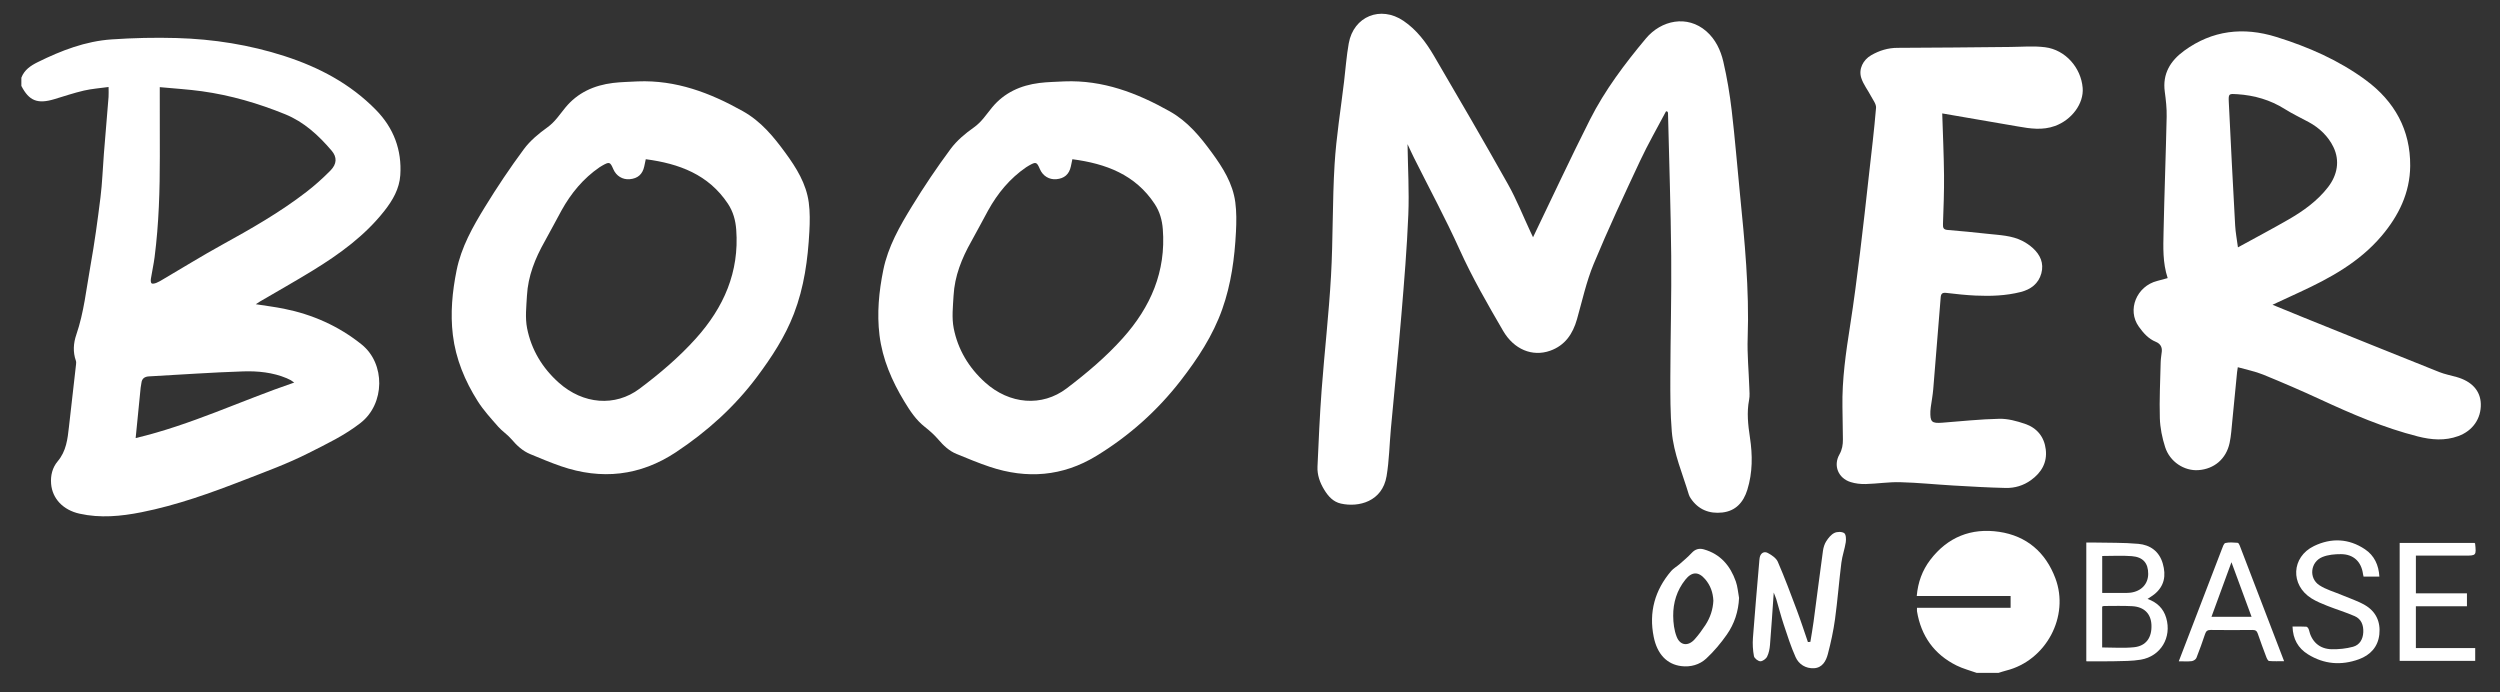
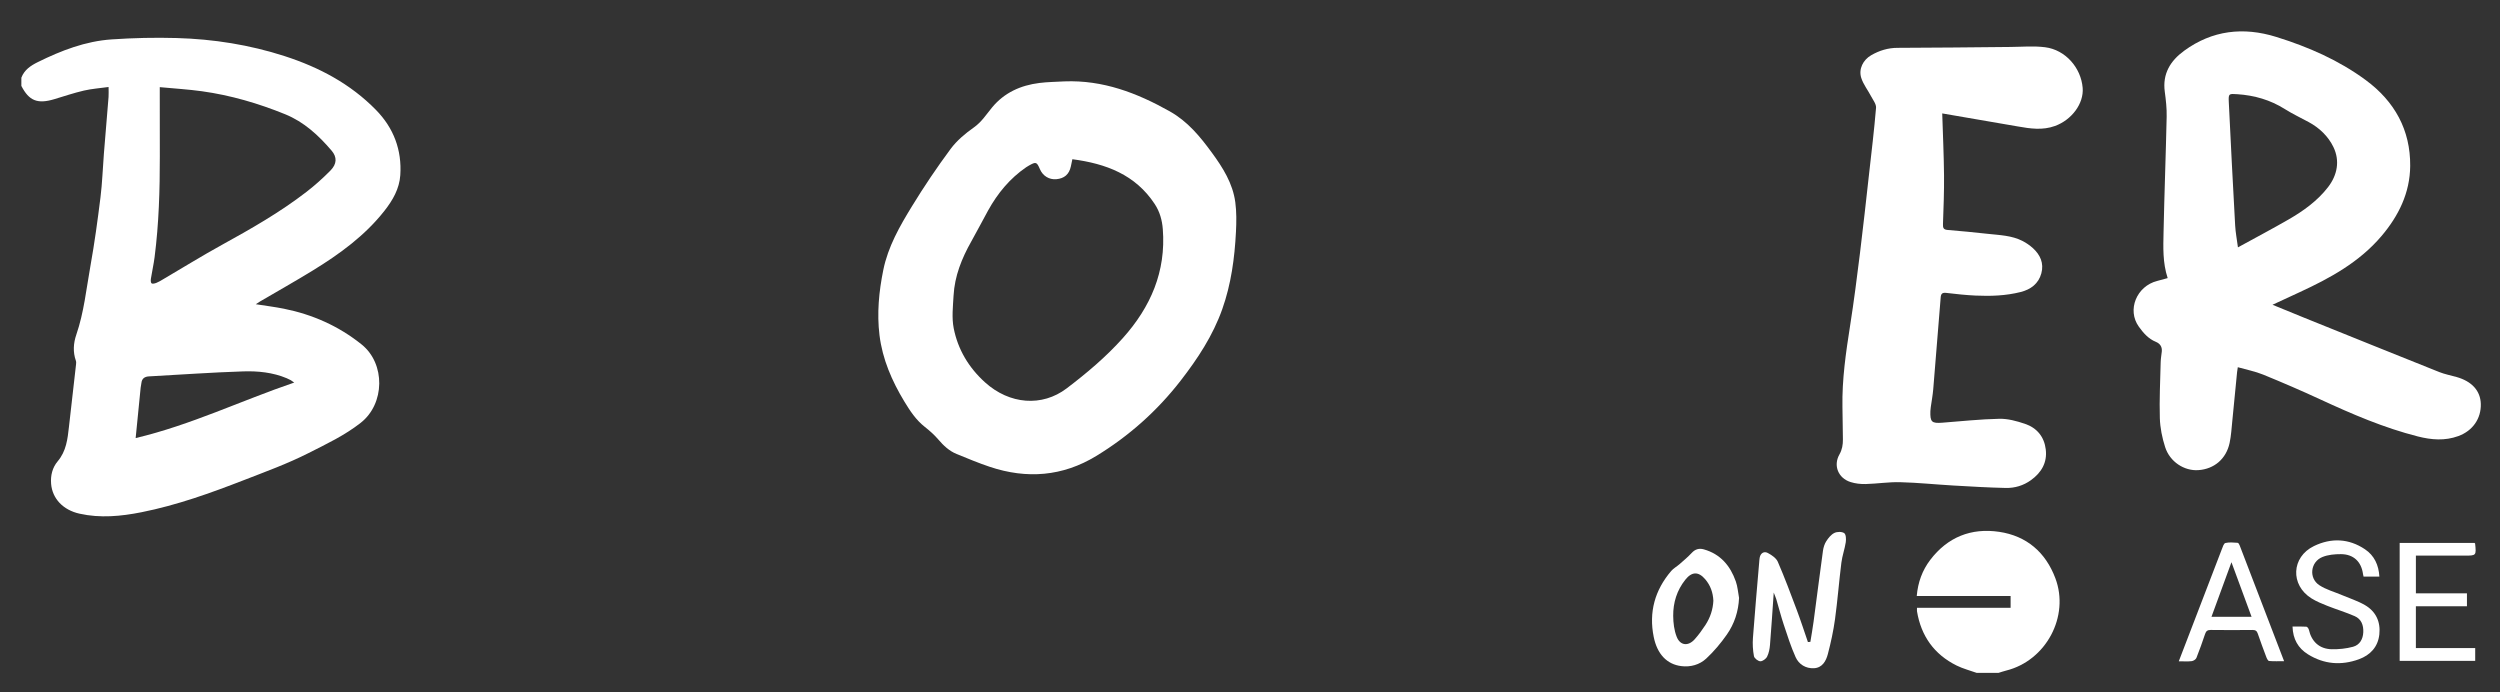
<svg xmlns="http://www.w3.org/2000/svg" width="100%" height="100%" viewBox="0 0 686 190" version="1.1" xml:space="preserve" style="fill-rule:evenodd;clip-rule:evenodd;stroke-linejoin:round;stroke-miterlimit:2;">
  <rect x="0" y="0" width="686" height="190" fill="#333333" stroke="none" />
  <g id="Artboard1" transform="matrix(0.447,0,0,0.092,0,0)">
    <rect x="0" y="0" width="1536" height="2048" style="fill:none;" />
    <g transform="matrix(1,0,0,1,-5.955,13.611)">
      <g transform="matrix(4.275,0,0,20.656,89.227,337.266)">
        <path d="M0,46.269C7.984,44.36 15.137,40.865 22.767,38.254C22.49,38.058 22.397,37.977 22.291,37.92C22.097,37.815 21.899,37.714 21.695,37.628C19.694,36.785 17.56,36.571 15.447,36.64C10.933,36.786 6.424,37.113 1.914,37.361C1.283,37.396 0.895,37.673 0.825,38.329C0.802,38.549 0.741,38.766 0.719,38.986C0.48,41.382 0.245,43.778 0,46.269M3.463,-4.403L3.463,-3.017C3.466,-0.152 3.468,2.712 3.471,5.576C3.478,10.441 3.337,15.3 2.722,20.132C2.589,21.18 2.351,22.215 2.189,23.261C2.154,23.484 2.16,23.834 2.291,23.93C2.429,24.031 2.756,23.943 2.97,23.86C3.289,23.735 3.587,23.551 3.884,23.375C6.711,21.707 9.5,19.97 12.37,18.38C16.565,16.057 20.719,13.677 24.514,10.731C25.735,9.783 26.896,8.738 27.977,7.632C28.903,6.685 28.938,5.708 28.141,4.768C26.274,2.567 24.181,0.618 21.456,-0.495C17.606,-2.068 13.634,-3.235 9.51,-3.812C7.561,-4.085 5.589,-4.2 3.463,-4.403M-16.412,-5.766C-15.983,-6.899 -15.09,-7.502 -14.04,-8.024C-10.677,-9.693 -7.201,-11.043 -3.432,-11.299C-0.33,-11.511 2.793,-11.584 5.901,-11.494C11.175,-11.343 16.36,-10.52 21.394,-8.883C26.348,-7.272 30.848,-4.877 34.512,-1.11C37.053,1.501 38.243,4.674 38.001,8.314C37.87,10.27 36.921,11.921 35.729,13.447C32.916,17.048 29.294,19.688 25.456,22.059C22.958,23.603 20.398,25.048 17.867,26.539C17.683,26.648 17.508,26.773 17.252,26.941C18.662,27.165 19.978,27.327 21.274,27.588C25.407,28.42 29.158,30.094 32.451,32.754C35.885,35.528 35.801,41.312 32.325,44.059C30.021,45.88 27.421,47.113 24.82,48.438C21.832,49.96 18.724,51.097 15.633,52.305C10.808,54.19 5.937,55.958 0.836,56.977C-2.112,57.566 -5.08,57.853 -8.057,57.186C-10.417,56.658 -11.959,55.018 -12.139,52.887C-12.241,51.686 -11.958,50.53 -11.194,49.62C-9.965,48.157 -9.772,46.419 -9.578,44.648C-9.249,41.637 -8.897,38.629 -8.559,35.619C-8.541,35.451 -8.526,35.264 -8.58,35.111C-9.028,33.842 -8.939,32.565 -8.519,31.334C-7.422,28.116 -7.087,24.744 -6.496,21.429C-5.907,18.132 -5.457,14.807 -5.047,11.483C-4.79,9.404 -4.727,7.302 -4.561,5.211C-4.345,2.482 -4.109,-0.246 -3.892,-2.975C-3.859,-3.387 -3.888,-3.803 -3.888,-4.425C-5.134,-4.25 -6.308,-4.169 -7.44,-3.905C-8.877,-3.569 -10.281,-3.088 -11.697,-2.662C-14.101,-1.94 -15.309,-2.429 -16.412,-4.581L-16.412,-5.766Z" style="fill:white;fill-rule:nonzero;" />
      </g>
      <g transform="matrix(4.275,0,0,20.656,1219.41,1560.28)">
        <path d="M0,20.967C-0.965,20.618 -1.974,20.359 -2.886,19.904C-6.12,18.291 -7.983,15.643 -8.574,12.091C-8.597,11.95 -8.577,11.8 -8.577,11.57L4.865,11.57L4.865,9.867L-8.613,9.867C-8.442,7.873 -7.812,6.155 -6.675,4.651C-4.187,1.36 -0.796,0 3.218,0.597C7.171,1.186 9.884,3.549 11.29,7.294C13.358,12.805 9.955,19.192 4.238,20.628C3.859,20.724 3.489,20.853 3.115,20.967L0,20.967Z" style="fill:white;fill-rule:nonzero;" />
      </g>
      <g transform="matrix(4.275,0,0,20.656,1028.72,1203.73)">
-         <path d="M0,-42.879C-1.246,-40.502 -2.586,-38.169 -3.718,-35.739C-6.02,-30.8 -8.322,-25.855 -10.398,-20.82C-11.453,-18.263 -12.041,-15.511 -12.797,-12.835C-13.395,-10.721 -14.509,-9.052 -16.65,-8.29C-19.202,-7.38 -21.852,-8.477 -23.405,-11.164C-25.626,-15.005 -27.834,-18.846 -29.66,-22.912C-31.669,-27.385 -33.998,-31.715 -36.182,-36.11C-36.518,-36.785 -36.825,-37.475 -37.128,-38.12C-37.078,-34.731 -36.878,-31.323 -37.015,-27.929C-37.21,-23.126 -37.607,-18.329 -38.004,-13.537C-38.46,-8.032 -39.015,-2.536 -39.518,2.964C-39.726,5.248 -39.761,7.558 -40.136,9.813C-40.746,13.486 -44.136,14.357 -46.693,13.781C-47.811,13.53 -48.509,12.732 -49.076,11.807C-49.707,10.777 -50.112,9.652 -50.058,8.442C-49.892,4.747 -49.736,1.05 -49.461,-2.638C-49.053,-8.122 -48.426,-13.592 -48.117,-19.081C-47.814,-24.452 -47.928,-29.847 -47.602,-35.215C-47.359,-39.217 -46.708,-43.195 -46.238,-47.184C-46.022,-49.016 -45.892,-50.863 -45.569,-52.677C-44.873,-56.581 -40.995,-58.159 -37.713,-55.925C-35.809,-54.629 -34.465,-52.816 -33.333,-50.873C-29.744,-44.714 -26.172,-38.543 -22.697,-32.319C-21.474,-30.128 -20.549,-27.771 -19.488,-25.49C-19.368,-25.231 -19.246,-24.973 -19.106,-24.675C-16.371,-30.38 -13.742,-36.067 -10.93,-41.663C-8.796,-45.912 -5.937,-49.722 -2.91,-53.367C-0.689,-56.041 3.047,-56.812 5.774,-54.423C7.1,-53.261 7.838,-51.677 8.22,-50.022C8.756,-47.701 9.146,-45.336 9.423,-42.969C9.885,-39.026 10.199,-35.066 10.589,-31.115C11.278,-24.14 11.963,-17.169 11.715,-10.139C11.632,-7.781 11.868,-5.411 11.946,-3.047C11.967,-2.431 12.034,-1.795 11.919,-1.2C11.566,0.631 11.768,2.433 12.041,4.242C12.423,6.781 12.433,9.303 11.666,11.787C11.11,13.587 10.006,14.851 8.073,15.069C6.207,15.28 4.619,14.654 3.536,13.025C3.428,12.862 3.325,12.684 3.27,12.498C2.374,9.48 1.083,6.549 0.819,3.384C0.6,0.759 0.603,-1.89 0.61,-4.528C0.625,-10.352 0.79,-16.177 0.735,-22C0.67,-28.861 0.437,-35.721 0.275,-42.581C0.274,-42.65 0.248,-42.717 0.234,-42.785C0.156,-42.817 0.078,-42.848 0,-42.879" style="fill:white;fill-rule:nonzero;" />
-       </g>
+         </g>
      <g transform="matrix(4.275,0,0,20.656,1379.76,733.269)">
        <path d="M0,-0.44C2.527,-1.835 4.922,-3.107 7.268,-4.466C9.412,-5.708 11.43,-7.165 12.945,-9.144C14.27,-10.876 14.667,-12.934 13.709,-14.928C12.973,-16.459 11.72,-17.68 10.178,-18.52C9.03,-19.146 7.842,-19.708 6.74,-20.406C4.642,-21.736 2.361,-22.392 -0.098,-22.556C-1.289,-22.635 -1.372,-22.648 -1.316,-21.468C-1.032,-15.509 -0.726,-9.55 -0.399,-3.593C-0.344,-2.592 -0.15,-1.598 0,-0.44M-10.091,3.998C-10.824,1.738 -10.726,-0.471 -10.681,-2.659C-10.565,-8.212 -10.355,-13.764 -10.235,-19.317C-10.209,-20.516 -10.346,-21.727 -10.506,-22.919C-10.852,-25.5 -9.711,-27.369 -7.734,-28.822C-3.686,-31.798 0.781,-32.301 5.493,-30.829C10.086,-29.394 14.47,-27.473 18.359,-24.589C22.507,-21.514 24.779,-17.386 24.735,-12.189C24.702,-8.312 23.078,-4.986 20.596,-2.053C17.416,1.705 13.233,4.002 8.863,6.031C7.617,6.61 6.372,7.191 4.962,7.848C6.609,8.526 8.079,9.138 9.554,9.737C16,12.351 22.444,14.969 28.899,17.56C29.693,17.879 30.551,18.042 31.379,18.276C33.586,18.899 34.816,20.261 34.874,22.148C34.94,24.277 33.713,26.048 31.655,26.807C29.719,27.521 27.79,27.361 25.833,26.862C20.954,25.616 16.367,23.628 11.821,21.512C9.116,20.253 6.375,19.065 3.614,17.932C2.483,17.468 1.257,17.232 -0.02,16.865C-0.059,17.128 -0.102,17.357 -0.125,17.588C-0.352,19.918 -0.57,22.249 -0.805,24.578C-0.914,25.656 -0.973,26.747 -1.197,27.802C-1.689,30.113 -3.418,31.575 -5.696,31.727C-7.717,31.861 -9.775,30.527 -10.453,28.402C-10.882,27.059 -11.173,25.622 -11.215,24.218C-11.294,21.533 -11.158,18.841 -11.095,16.152C-11.082,15.637 -10.993,15.124 -10.935,14.609C-10.859,13.921 -11.191,13.447 -11.788,13.202C-12.873,12.756 -13.589,11.912 -14.235,11.007C-15.955,8.599 -14.557,5.156 -11.58,4.404C-11.108,4.285 -10.64,4.148 -10.091,3.998" style="fill:white;fill-rule:nonzero;" />
      </g>
      <g transform="matrix(4.275,0,0,20.656,402.377,1181.91)">
-         <path d="M0,-34.888C-0.089,-34.464 -0.153,-34.154 -0.22,-33.844C-0.466,-32.708 -1.152,-32.103 -2.309,-32.002C-3.333,-31.912 -4.243,-32.471 -4.661,-33.449C-5.116,-34.513 -5.227,-34.549 -6.254,-33.962C-6.382,-33.889 -6.511,-33.814 -6.633,-33.73C-8.977,-32.113 -10.73,-29.973 -12.094,-27.5C-12.915,-26.01 -13.686,-24.491 -14.519,-23.007C-15.886,-20.572 -16.905,-18.019 -17.061,-15.205C-17.148,-13.633 -17.34,-12.003 -17.043,-10.486C-16.436,-7.393 -14.866,-4.753 -12.488,-2.62C-8.995,0.514 -4.392,0.893 -0.886,-1.754C2.012,-3.941 4.768,-6.286 7.199,-9.007C11.207,-13.493 13.441,-18.6 12.989,-24.715C12.889,-26.068 12.546,-27.328 11.789,-28.472C9.004,-32.678 4.797,-34.25 0,-34.888M-1.17,-46.125C4.349,-46.346 9.234,-44.48 13.944,-41.822C16.562,-40.345 18.348,-38.146 20.052,-35.804C21.633,-33.631 23.039,-31.357 23.404,-28.644C23.589,-27.265 23.565,-25.842 23.491,-24.447C23.277,-20.398 22.736,-16.401 21.274,-12.58C20.001,-9.253 18.082,-6.303 15.97,-3.462C12.753,0.864 8.817,4.427 4.349,7.408C-0.811,10.852 -6.355,11.458 -12.192,9.436C-13.681,8.92 -15.135,8.299 -16.592,7.693C-17.688,7.237 -18.52,6.45 -19.284,5.545C-19.848,4.876 -20.623,4.387 -21.198,3.726C-22.227,2.542 -23.302,1.368 -24.133,0.048C-25.974,-2.877 -27.286,-6.05 -27.702,-9.505C-28.08,-12.638 -27.785,-15.755 -27.165,-18.847C-26.492,-22.203 -24.839,-25.132 -23.096,-27.991C-21.353,-30.851 -19.49,-33.649 -17.504,-36.344C-16.602,-37.568 -15.363,-38.6 -14.117,-39.497C-13.029,-40.28 -12.361,-41.346 -11.556,-42.332C-9.787,-44.5 -7.428,-45.562 -4.715,-45.899C-3.542,-46.045 -2.352,-46.054 -1.17,-46.125" style="fill:white;fill-rule:nonzero;" />
-       </g>
+         </g>
      <g transform="matrix(4.275,0,0,20.656,664.249,1179.17)">
        <path d="M0,-34.755C-0.089,-34.329 -0.151,-34.018 -0.218,-33.709C-0.464,-32.575 -1.154,-31.969 -2.31,-31.869C-3.335,-31.781 -4.243,-32.341 -4.66,-33.319C-5.113,-34.38 -5.225,-34.417 -6.255,-33.828C-6.383,-33.755 -6.511,-33.68 -6.633,-33.596C-8.978,-31.978 -10.73,-29.838 -12.093,-27.365C-12.914,-25.874 -13.686,-24.356 -14.518,-22.872C-15.885,-20.436 -16.904,-17.884 -17.059,-15.069C-17.146,-13.497 -17.336,-11.868 -17.04,-10.351C-16.44,-7.283 -14.884,-4.664 -12.54,-2.534C-9.024,0.659 -4.353,1.033 -0.82,-1.664C2.066,-3.868 4.827,-6.206 7.253,-8.931C11.254,-13.427 13.458,-18.548 12.987,-24.659C12.887,-25.959 12.551,-27.174 11.829,-28.279C9.05,-32.53 4.825,-34.115 0,-34.755M-1.13,-45.994C4.39,-46.207 9.272,-44.332 13.979,-41.67C16.572,-40.203 18.344,-38.022 20.033,-35.7C21.614,-33.529 23.034,-31.261 23.396,-28.546C23.583,-27.142 23.563,-25.696 23.492,-24.276C23.3,-20.475 22.798,-16.715 21.524,-13.104C20.179,-9.289 17.994,-5.951 15.542,-2.772C12.174,1.593 8.124,5.218 3.43,8.095C-1.396,11.054 -6.543,11.452 -11.87,9.658C-13.48,9.116 -15.051,8.454 -16.624,7.808C-17.698,7.366 -18.51,6.587 -19.26,5.705C-19.827,5.038 -20.497,4.442 -21.186,3.898C-22.458,2.895 -23.317,1.575 -24.131,0.223C-25.914,-2.74 -27.272,-5.882 -27.694,-9.338C-28.079,-12.496 -27.781,-15.635 -27.152,-18.752C-26.47,-22.133 -24.791,-25.075 -23.037,-27.956C-21.309,-30.796 -19.452,-33.568 -17.48,-36.243C-16.592,-37.448 -15.377,-38.472 -14.145,-39.345C-13.028,-40.136 -12.352,-41.227 -11.53,-42.229C-9.771,-44.37 -7.431,-45.421 -4.748,-45.763C-3.552,-45.916 -2.337,-45.922 -1.13,-45.994" style="fill:white;fill-rule:nonzero;" />
      </g>
      <g transform="matrix(4.275,0,0,20.656,1198.23,1240.61)">
        <path d="M0,-44.343C0.094,-41.283 0.231,-38.351 0.259,-35.417C0.282,-33.075 0.193,-30.731 0.108,-28.39C0.089,-27.852 0.15,-27.566 0.764,-27.515C2.682,-27.355 4.6,-27.174 6.513,-26.958C8.223,-26.765 9.979,-26.734 11.554,-25.913C12.072,-25.643 12.569,-25.297 13.003,-24.905C14.083,-23.927 14.626,-22.705 14.233,-21.251C13.827,-19.753 12.715,-18.924 11.259,-18.553C9.133,-18.012 6.959,-17.941 4.784,-18.041C3.38,-18.106 1.979,-18.261 0.583,-18.426C0.033,-18.491 -0.178,-18.326 -0.22,-17.788C-0.567,-13.362 -0.92,-8.937 -1.291,-4.513C-1.363,-3.655 -1.524,-2.804 -1.641,-1.95C-1.668,-1.754 -1.695,-1.557 -1.701,-1.361C-1.748,0.217 -1.516,0.433 0.012,0.316C2.744,0.106 5.475,-0.193 8.211,-0.249C9.429,-0.274 10.699,0.078 11.871,0.475C13.593,1.057 14.65,2.349 14.868,4.176C15.094,6.071 14.252,7.517 12.74,8.613C11.66,9.395 10.421,9.767 9.122,9.738C6.604,9.682 4.088,9.531 1.574,9.385C-0.964,9.238 -3.497,8.971 -6.036,8.906C-7.684,8.863 -9.337,9.129 -10.99,9.173C-11.716,9.192 -12.48,9.105 -13.169,8.885C-14.936,8.32 -15.669,6.507 -14.763,4.902C-14.361,4.19 -14.254,3.479 -14.262,2.713C-14.277,1.158 -14.3,-0.398 -14.328,-1.953C-14.4,-5.917 -13.834,-9.817 -13.224,-13.721C-12.68,-17.202 -12.238,-20.7 -11.807,-24.198C-11.345,-27.942 -10.942,-31.693 -10.524,-35.442C-10.163,-38.676 -9.772,-41.909 -9.504,-45.152C-9.459,-45.693 -9.945,-46.292 -10.23,-46.842C-10.689,-47.726 -11.337,-48.544 -11.63,-49.476C-12.031,-50.752 -11.363,-52.075 -10.2,-52.746C-9.031,-53.42 -7.801,-53.81 -6.408,-53.811C-1.02,-53.816 4.368,-53.896 9.756,-53.939C11.432,-53.952 13.13,-54.11 14.778,-53.898C17.685,-53.524 19.926,-50.954 20.167,-48.033C20.352,-45.777 18.608,-43.414 16.191,-42.53C14.408,-41.878 12.647,-42.144 10.862,-42.461C7.294,-43.093 3.722,-43.7 0,-44.343" style="fill:white;fill-rule:nonzero;" />
      </g>
      <g transform="matrix(4.275,0,0,20.656,1094.8,1798.6)">
        <path d="M0,-2.169C-0.186,0.507 -0.338,2.945 -0.537,5.378C-0.584,5.959 -0.698,6.572 -0.953,7.084C-1.114,7.407 -1.604,7.766 -1.931,7.752C-2.258,7.738 -2.784,7.32 -2.842,7.009C-3.002,6.15 -3.051,5.247 -2.987,4.373C-2.722,0.759 -2.398,-2.85 -2.095,-6.461C-2.074,-6.707 -2.062,-6.955 -2.021,-7.197C-1.913,-7.833 -1.417,-8.193 -0.85,-7.886C-0.296,-7.587 0.352,-7.153 0.583,-6.617C1.575,-4.315 2.449,-1.96 3.325,0.391C3.89,1.905 4.382,3.445 4.907,4.974C5.025,4.965 5.142,4.957 5.26,4.949C5.414,3.983 5.589,3.02 5.718,2.05C6.173,-1.368 6.601,-4.79 7.069,-8.206C7.134,-8.684 7.29,-9.19 7.547,-9.591C7.844,-10.053 8.235,-10.545 8.706,-10.778C9.099,-10.973 9.79,-10.985 10.119,-10.752C10.381,-10.568 10.409,-9.875 10.343,-9.438C10.192,-8.444 9.837,-7.479 9.713,-6.484C9.374,-3.769 9.169,-1.036 8.799,1.674C8.567,3.374 8.201,5.065 7.766,6.726C7.508,7.715 6.973,8.694 5.776,8.755C4.597,8.816 3.605,8.197 3.138,7.151C2.459,5.632 1.957,4.03 1.433,2.446C1.039,1.255 0.734,0.036 0.379,-1.168C0.299,-1.441 0.178,-1.702 0,-2.169" style="fill:white;fill-rule:nonzero;" />
      </g>
      <g transform="matrix(4.275,0,0,20.656,1057.74,1819.43)">
        <path d="M0,-1.996C-0.052,-3.185 -0.419,-4.211 -1.162,-5.091C-2.135,-6.243 -3.088,-6.224 -4.031,-5.029C-5.241,-3.498 -5.786,-1.716 -5.768,0.198C-5.758,1.211 -5.631,2.285 -5.263,3.216C-4.758,4.491 -3.608,4.603 -2.689,3.573C-2.117,2.933 -1.609,2.226 -1.141,1.505C-0.445,0.434 -0.059,-0.754 0,-1.996M3.69,-2.404C3.599,-0.453 3.019,1.333 1.932,2.893C1.068,4.135 0.077,5.324 -1.028,6.354C-1.982,7.243 -3.272,7.61 -4.61,7.441C-6.668,7.182 -8.067,5.713 -8.567,3.221C-9.283,-0.344 -8.407,-3.527 -6.058,-6.292C-5.73,-6.679 -5.25,-6.933 -4.863,-7.274C-4.263,-7.804 -3.646,-8.322 -3.105,-8.908C-2.606,-9.45 -2.04,-9.606 -1.371,-9.417C1.028,-8.738 2.435,-7.038 3.224,-4.784C3.488,-4.029 3.541,-3.2 3.69,-2.404" style="fill:white;fill-rule:nonzero;" />
      </g>
      <g transform="matrix(4.275,0,0,20.656,1296.44,1919.06)">
-         <path d="M0,-13.283L0,-7.946C1.1,-7.946 2.156,-7.943 3.211,-7.948C3.507,-7.949 3.805,-7.95 4.096,-7.99C5.63,-8.201 6.598,-9.253 6.603,-10.698C6.609,-12.243 5.874,-13.132 4.25,-13.26C2.858,-13.37 1.45,-13.283 0,-13.283M-0.008,-0.076C1.547,-0.076 3.078,0.05 4.579,-0.109C6.315,-0.293 7.153,-1.521 7.069,-3.348C6.996,-4.944 6.031,-5.936 4.31,-6.035C2.958,-6.112 1.599,-6.062 0.243,-6.062C0.155,-6.062 0.068,-6.003 -0.008,-5.976L-0.008,-0.076ZM-2.285,1.923L-2.285,-15.227C-1.919,-15.227 -1.583,-15.234 -1.247,-15.226C0.899,-15.176 3.054,-15.231 5.186,-15.038C6.892,-14.884 8.187,-13.958 8.694,-12.199C9.194,-10.463 8.944,-8.924 7.462,-7.734C7.179,-7.507 6.863,-7.323 6.508,-7.082C7.866,-6.595 8.79,-5.721 9.192,-4.338C10.009,-1.525 8.41,1.2 5.536,1.688C4.281,1.902 2.982,1.881 1.701,1.915C0.398,1.951 -0.907,1.923 -2.285,1.923" style="fill:white;fill-rule:nonzero;" />
-       </g>
+         </g>
      <g transform="matrix(4.275,0,0,20.656,1466.59,1855.81)">
        <path d="M0,-7.243L-2.273,-7.243C-2.3,-7.368 -2.334,-7.481 -2.349,-7.598C-2.585,-9.388 -3.704,-10.476 -5.513,-10.487C-6.404,-10.493 -7.362,-10.405 -8.175,-10.076C-9.905,-9.376 -10.176,-7.028 -8.626,-6.005C-7.661,-5.367 -6.484,-5.048 -5.402,-4.586C-4.296,-4.113 -3.13,-3.744 -2.097,-3.145C-0.503,-2.22 0.194,-0.722 -0.008,1.112C-0.205,2.913 -1.307,4.093 -2.942,4.691C-5.471,5.617 -7.953,5.422 -10.261,3.974C-11.67,3.089 -12.416,1.784 -12.473,-0.032C-11.789,-0.032 -11.134,-0.056 -10.484,-0.011C-10.352,-0.002 -10.166,0.251 -10.128,0.419C-9.741,2.151 -8.606,3.209 -6.836,3.244C-5.821,3.263 -4.77,3.156 -3.793,2.89C-2.834,2.629 -2.361,1.806 -2.313,0.797C-2.264,-0.22 -2.586,-1.114 -3.549,-1.537C-4.831,-2.099 -6.18,-2.506 -7.482,-3.024C-8.258,-3.333 -9.044,-3.658 -9.748,-4.098C-12.817,-6.017 -12.652,-10.073 -9.39,-11.658C-6.914,-12.86 -4.396,-12.759 -2.071,-11.191C-0.727,-10.284 -0.1,-8.919 0,-7.243" style="fill:white;fill-rule:nonzero;" />
      </g>
      <g transform="matrix(4.275,0,0,20.656,1479.04,1605.66)">
        <path d="M0,17.032L0,0L10.753,0C10.806,0.064 10.833,0.082 10.835,0.102C11.012,1.838 11.012,1.838 9.272,1.838L2.33,1.838L2.33,7.282L9.661,7.282L9.661,9.153L2.328,9.153L2.328,15.181L10.846,15.181L10.846,17.032L0,17.032Z" style="fill:white;fill-rule:nonzero;" />
      </g>
      <g transform="matrix(4.275,0,0,20.656,1388.12,1736.93)">
        <path d="M0,4.312C-0.966,1.676 -1.9,-0.873 -2.886,-3.566C-3.868,-0.87 -4.8,1.688 -5.755,4.312L0,4.312ZM-10.451,10.74C-9.802,9.042 -9.197,7.463 -8.595,5.884C-7.156,2.11 -5.721,-1.665 -4.273,-5.435C-4.146,-5.768 -3.988,-6.285 -3.754,-6.342C-3.195,-6.476 -2.58,-6.406 -1.991,-6.369C-1.886,-6.362 -1.76,-6.131 -1.703,-5.982C0.407,-0.465 2.511,5.054 4.672,10.723C3.904,10.723 3.205,10.756 2.515,10.696C2.366,10.683 2.201,10.351 2.12,10.136C1.695,9.01 1.279,7.878 0.891,6.738C0.758,6.347 0.553,6.212 0.137,6.216C-1.863,6.237 -3.865,6.24 -5.865,6.215C-6.317,6.209 -6.528,6.369 -6.667,6.779C-7.061,7.947 -7.463,9.112 -7.921,10.255C-8.007,10.472 -8.349,10.688 -8.596,10.719C-9.154,10.788 -9.727,10.74 -10.451,10.74" style="fill:white;fill-rule:nonzero;" />
      </g>
    </g>
  </g>
</svg>